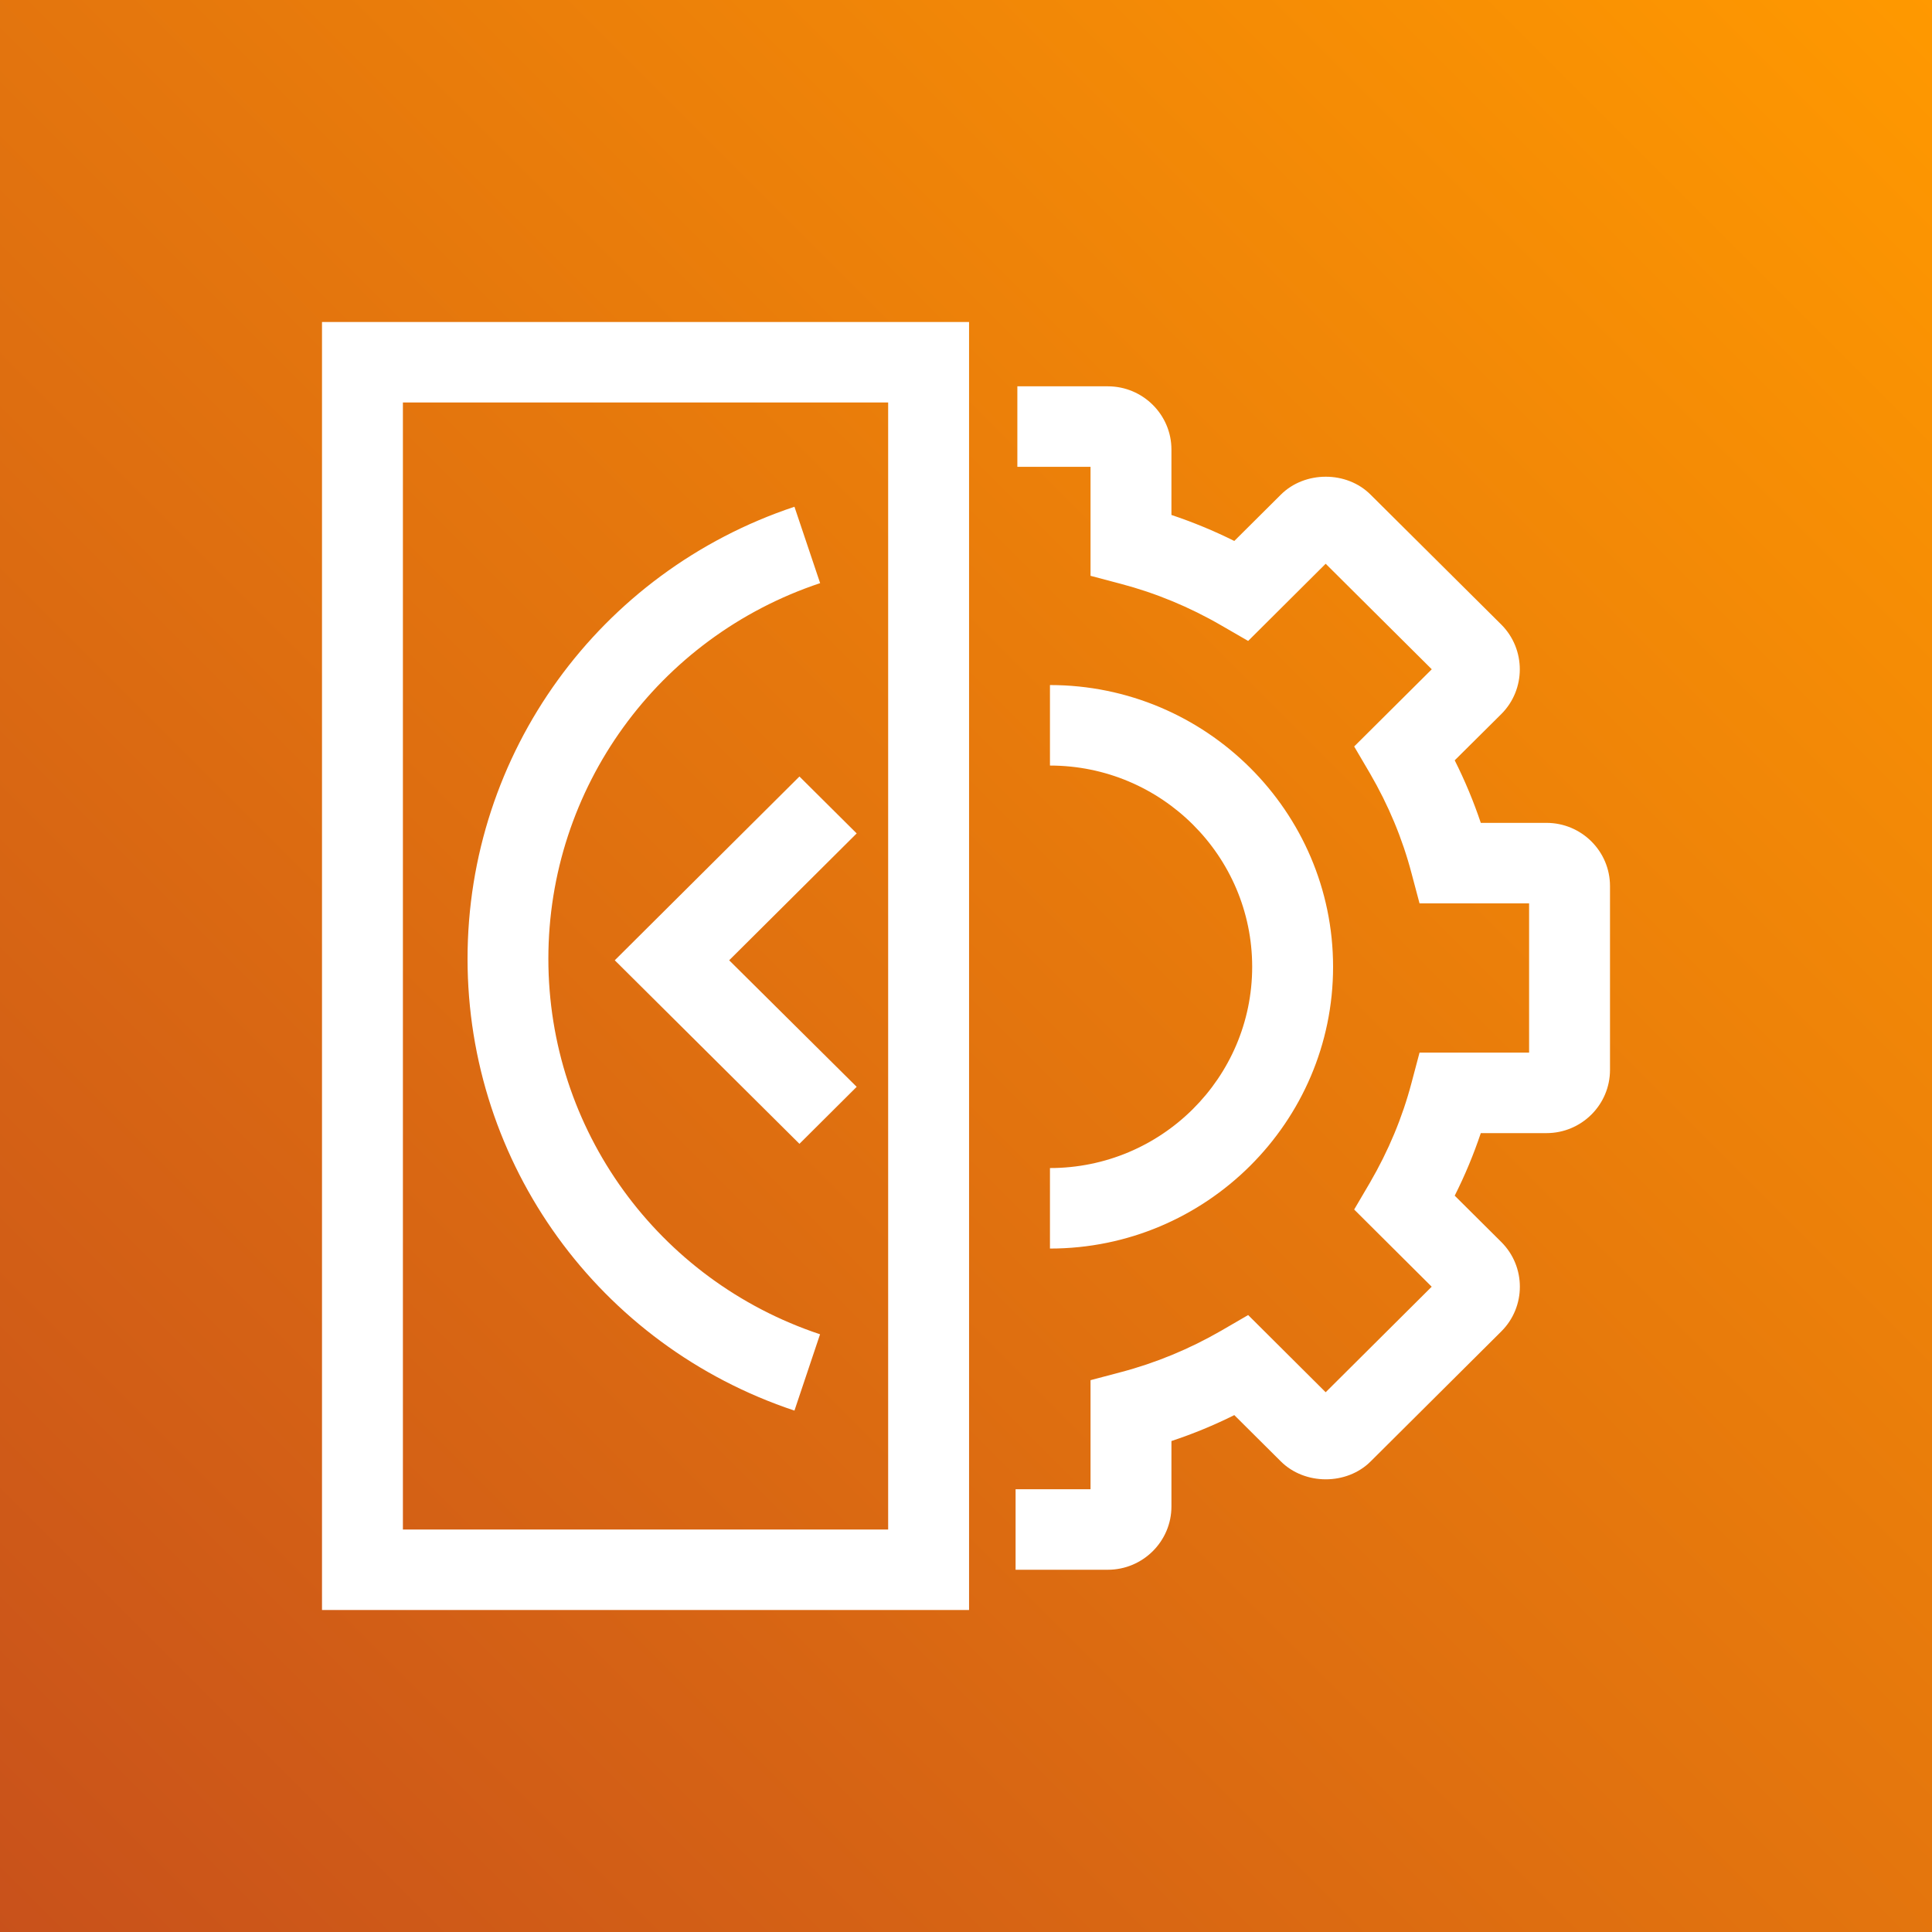
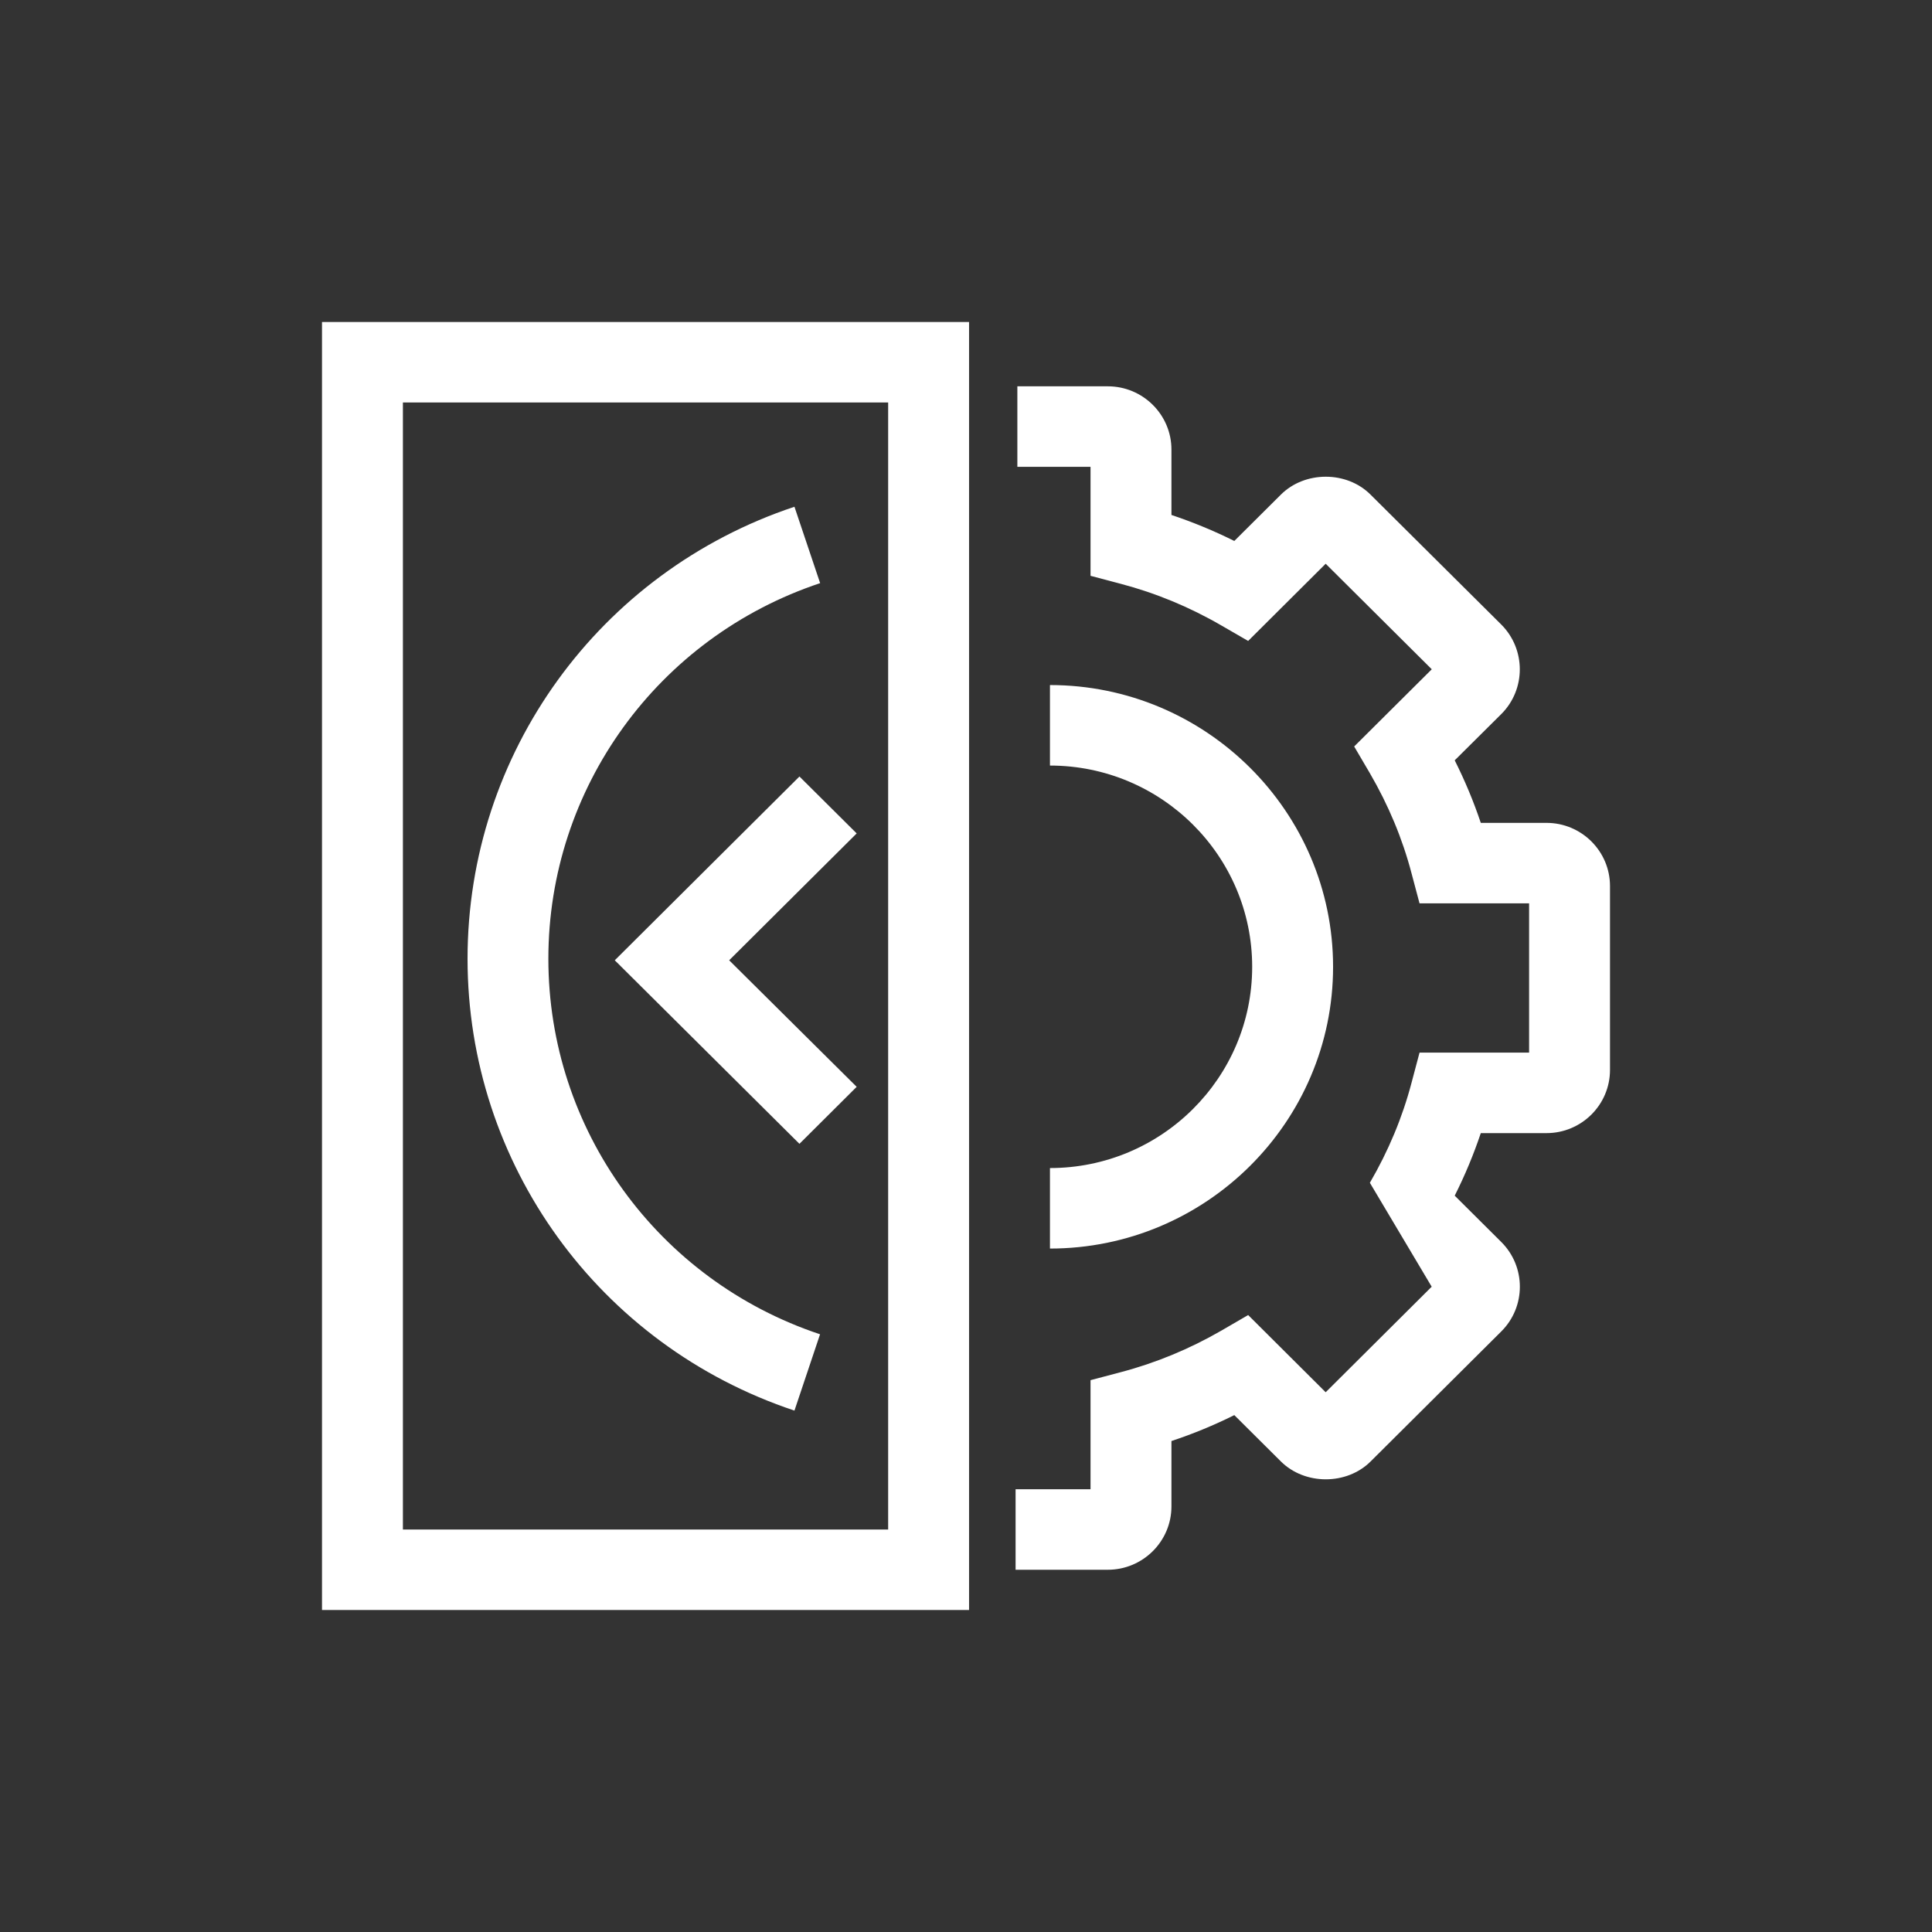
<svg xmlns="http://www.w3.org/2000/svg" width="24px" height="24px" viewBox="0 0 24 24" version="1.1">
  <rect x="0" y="0" width="24" height="24" fill="#333333" stroke="none" />
  <title>Icon-Architecture/16/Arch_AWS-EC2-Image-Builder_16</title>
  <desc>Created with Sketch.</desc>
  <defs>
    <linearGradient x1="0%" y1="100%" x2="100%" y2="0%" id="linearGradient-1">
      <stop stop-color="#C8511B" offset="0%" />
      <stop stop-color="#FF9900" offset="100%" />
    </linearGradient>
  </defs>
  <g id="Icon-Architecture/16/Arch_AWS-EC2-Image-Builder_16" stroke="none" stroke-width="1" fill="none" fill-rule="evenodd">
    <g id="Icon-Architecture-BG/16/Compute" fill="url(#linearGradient-1)">
-       <rect id="Rectangle" x="0" y="0" width="24" height="24" />
-     </g>
-     <path d="M9.931,9.646 L7.637,11.929 L9.931,14.209 L10.642,13.501 L9.058,11.929 L10.642,10.353 L9.931,9.646 Z M5.005,19 L11.033,19 L11.033,5 L5.005,5 L5.005,19 Z M4,20 L12.038,20 L12.038,4 L4,4 L4,20 Z M6.812,11.91 C6.812,9.792 8.169,7.917 10.188,7.244 L9.869,6.295 C7.44,7.105 5.808,9.361 5.808,11.91 C5.808,14.458 7.44,16.714 9.869,17.523 L10.187,16.575 C8.169,15.903 6.812,14.028 6.812,11.91 L6.812,11.91 Z M13.043,14.51 L13.043,15.51 C14.981,15.51 16.56,13.94 16.56,12.01 C16.56,10.081 14.981,8.51 13.043,8.51 L13.043,9.51 C14.429,9.51 15.555,10.632 15.555,12.01 C15.555,13.389 14.429,14.51 13.043,14.51 L13.043,14.51 Z M20,11.007 L20,13.291 C20,13.724 19.646,14.076 19.211,14.076 L18.395,14.076 C18.306,14.341 18.198,14.601 18.071,14.853 L18.65,15.429 C18.957,15.735 18.957,16.233 18.65,16.539 L17.027,18.154 C16.73,18.451 16.208,18.451 15.91,18.153 L15.333,17.579 C15.08,17.705 14.818,17.813 14.552,17.901 L14.552,18.714 C14.552,19.147 14.197,19.5 13.762,19.5 L12.616,19.5 L12.616,18.5 L13.547,18.5 L13.547,17.145 L13.921,17.046 C14.355,16.932 14.776,16.758 15.171,16.53 L15.505,16.336 L16.468,17.295 L17.785,15.984 L16.822,15.025 L17.017,14.693 C17.247,14.298 17.422,13.88 17.535,13.449 L17.634,13.076 L18.995,13.076 L18.995,11.222 L17.634,11.222 L17.535,10.85 C17.422,10.418 17.247,10 17.017,9.605 L16.822,9.273 L17.786,8.314 L16.468,7.003 L15.505,7.962 L15.171,7.769 C14.776,7.54 14.355,7.366 13.921,7.252 L13.547,7.153 L13.547,5.799 L12.638,5.799 L12.638,4.799 L13.762,4.799 C14.197,4.799 14.552,5.151 14.552,5.584 L14.552,6.397 C14.818,6.486 15.08,6.594 15.333,6.72 L15.911,6.145 C16.207,5.849 16.729,5.846 17.027,6.146 L18.65,7.759 C18.956,8.066 18.956,8.564 18.65,8.87 L18.071,9.445 C18.198,9.698 18.306,9.957 18.395,10.222 L19.211,10.222 C19.646,10.222 20,10.574 20,11.007 L20,11.007 Z" id="AWS-EC2-Image-Builder_Icon_16_Squid" fill="#FFFFFF" />
+       </g>
+     <path d="M9.931,9.646 L7.637,11.929 L9.931,14.209 L10.642,13.501 L9.058,11.929 L10.642,10.353 L9.931,9.646 Z M5.005,19 L11.033,19 L11.033,5 L5.005,5 L5.005,19 Z M4,20 L12.038,20 L12.038,4 L4,4 L4,20 Z M6.812,11.91 C6.812,9.792 8.169,7.917 10.188,7.244 L9.869,6.295 C7.44,7.105 5.808,9.361 5.808,11.91 C5.808,14.458 7.44,16.714 9.869,17.523 L10.187,16.575 C8.169,15.903 6.812,14.028 6.812,11.91 L6.812,11.91 Z M13.043,14.51 L13.043,15.51 C14.981,15.51 16.56,13.94 16.56,12.01 C16.56,10.081 14.981,8.51 13.043,8.51 L13.043,9.51 C14.429,9.51 15.555,10.632 15.555,12.01 C15.555,13.389 14.429,14.51 13.043,14.51 L13.043,14.51 Z M20,11.007 L20,13.291 C20,13.724 19.646,14.076 19.211,14.076 L18.395,14.076 C18.306,14.341 18.198,14.601 18.071,14.853 L18.65,15.429 C18.957,15.735 18.957,16.233 18.65,16.539 L17.027,18.154 C16.73,18.451 16.208,18.451 15.91,18.153 L15.333,17.579 C15.08,17.705 14.818,17.813 14.552,17.901 L14.552,18.714 C14.552,19.147 14.197,19.5 13.762,19.5 L12.616,19.5 L12.616,18.5 L13.547,18.5 L13.547,17.145 L13.921,17.046 C14.355,16.932 14.776,16.758 15.171,16.53 L15.505,16.336 L16.468,17.295 L17.785,15.984 L17.017,14.693 C17.247,14.298 17.422,13.88 17.535,13.449 L17.634,13.076 L18.995,13.076 L18.995,11.222 L17.634,11.222 L17.535,10.85 C17.422,10.418 17.247,10 17.017,9.605 L16.822,9.273 L17.786,8.314 L16.468,7.003 L15.505,7.962 L15.171,7.769 C14.776,7.54 14.355,7.366 13.921,7.252 L13.547,7.153 L13.547,5.799 L12.638,5.799 L12.638,4.799 L13.762,4.799 C14.197,4.799 14.552,5.151 14.552,5.584 L14.552,6.397 C14.818,6.486 15.08,6.594 15.333,6.72 L15.911,6.145 C16.207,5.849 16.729,5.846 17.027,6.146 L18.65,7.759 C18.956,8.066 18.956,8.564 18.65,8.87 L18.071,9.445 C18.198,9.698 18.306,9.957 18.395,10.222 L19.211,10.222 C19.646,10.222 20,10.574 20,11.007 L20,11.007 Z" id="AWS-EC2-Image-Builder_Icon_16_Squid" fill="#FFFFFF" />
  </g>
</svg>